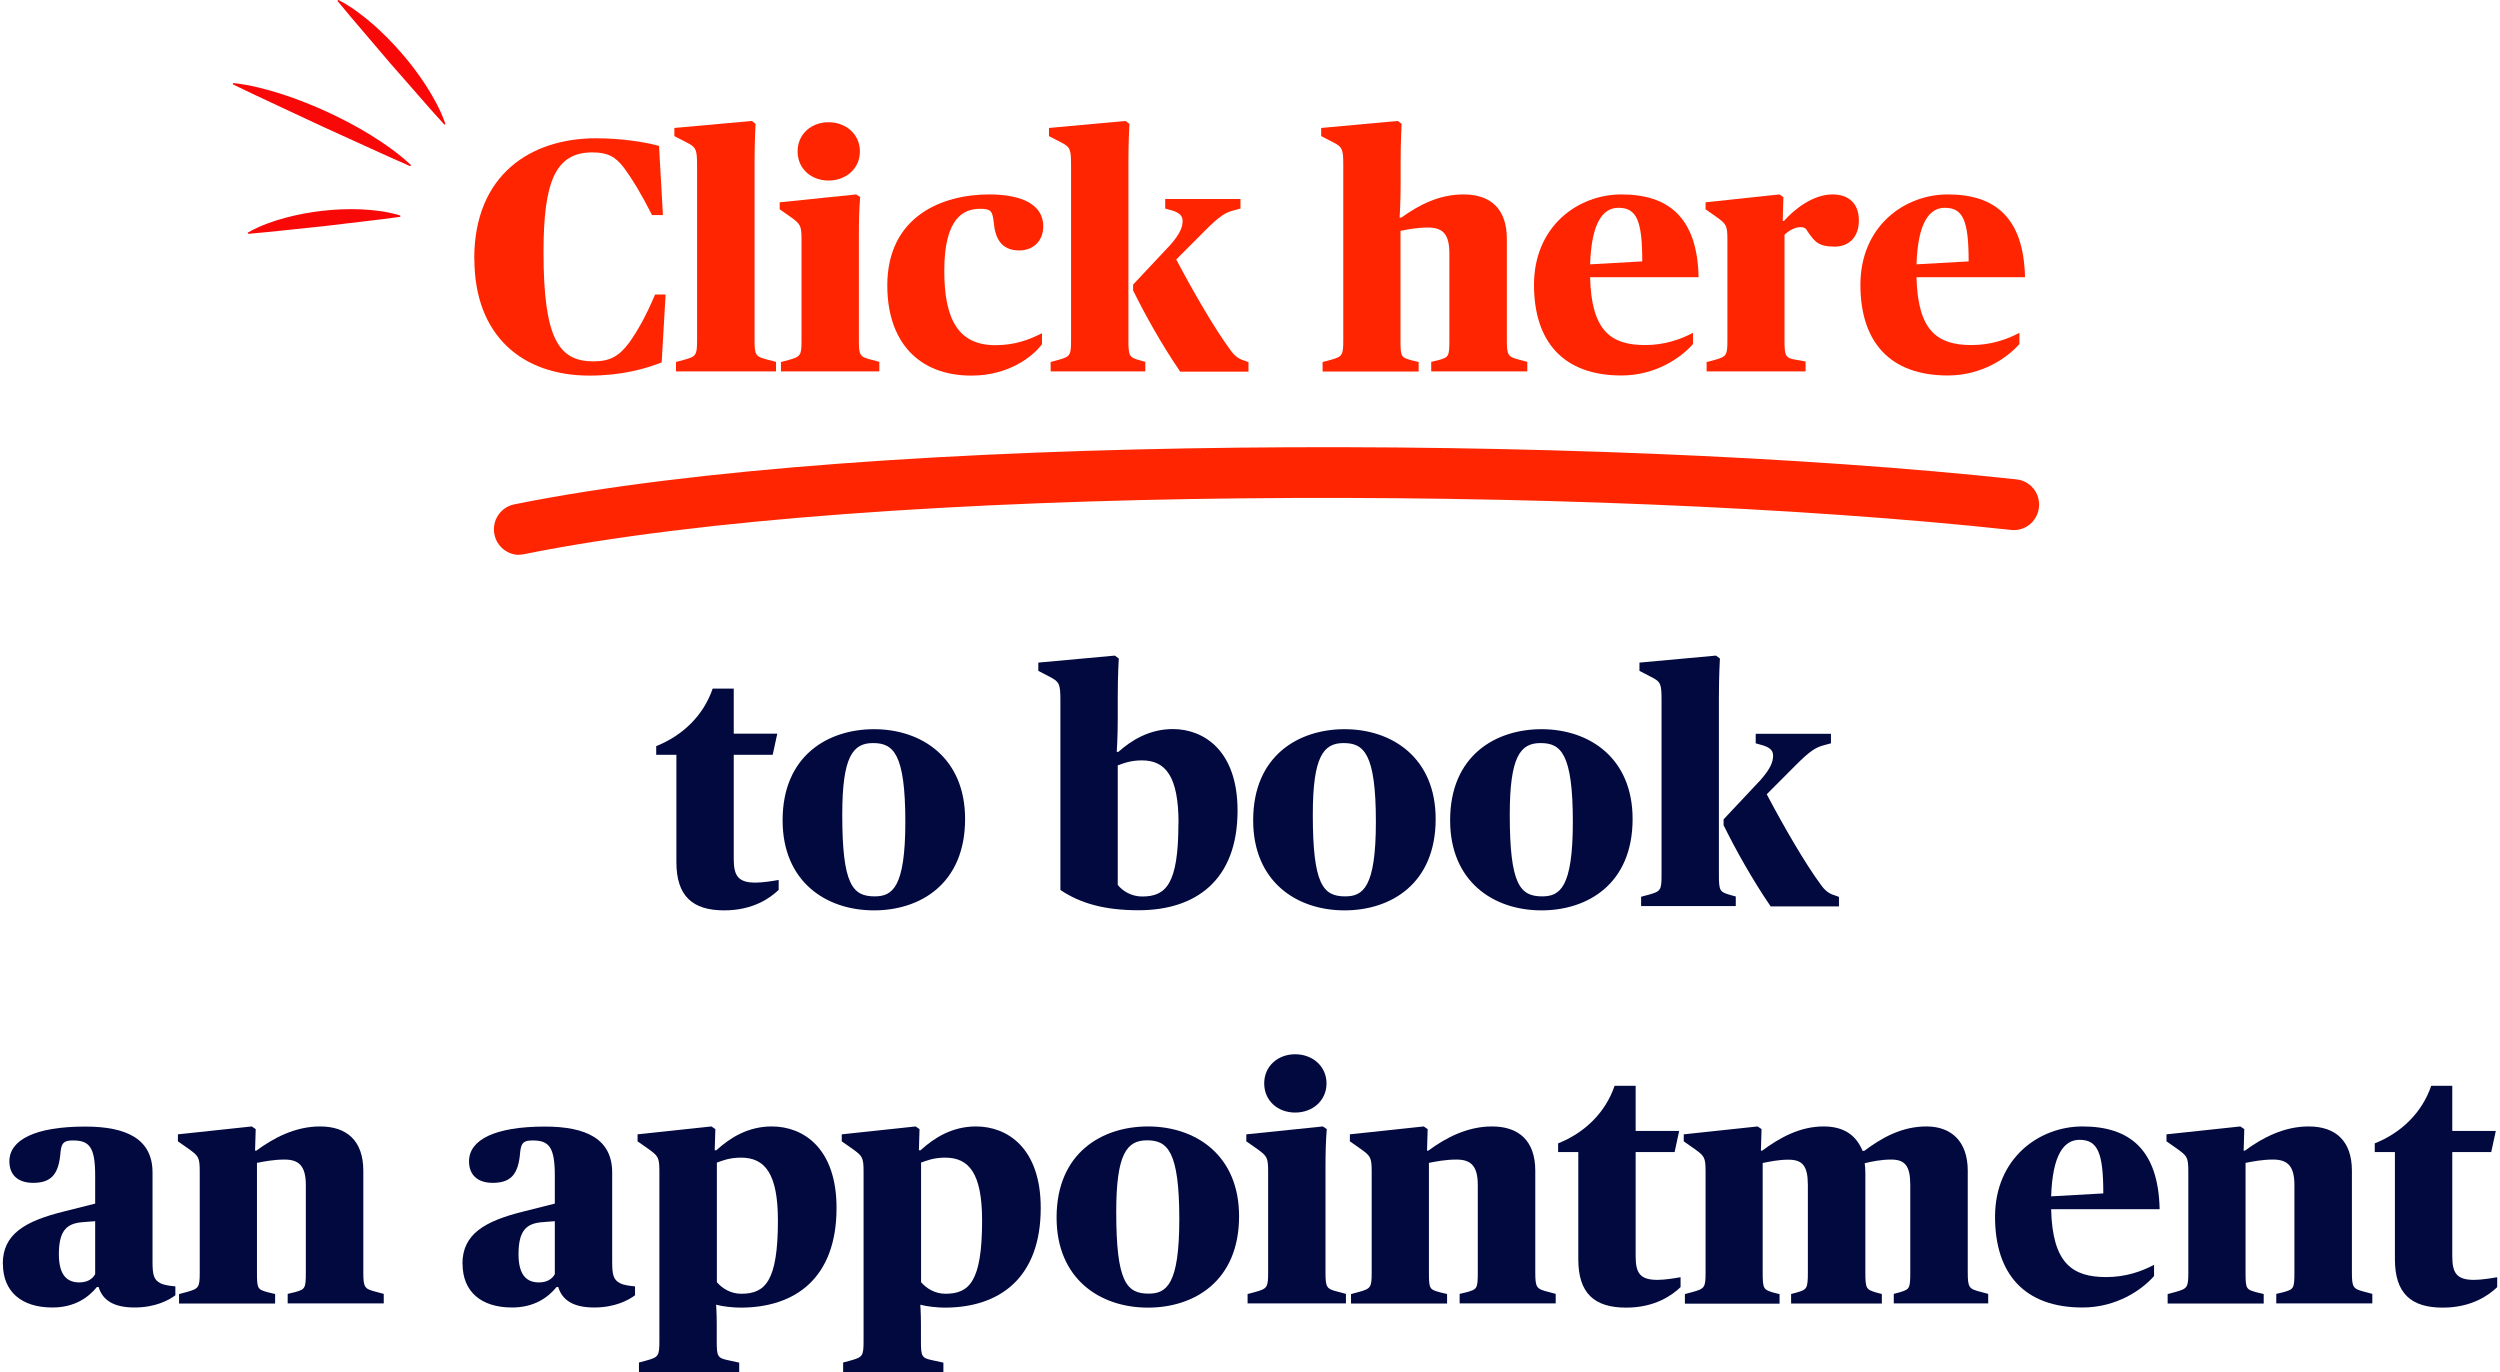
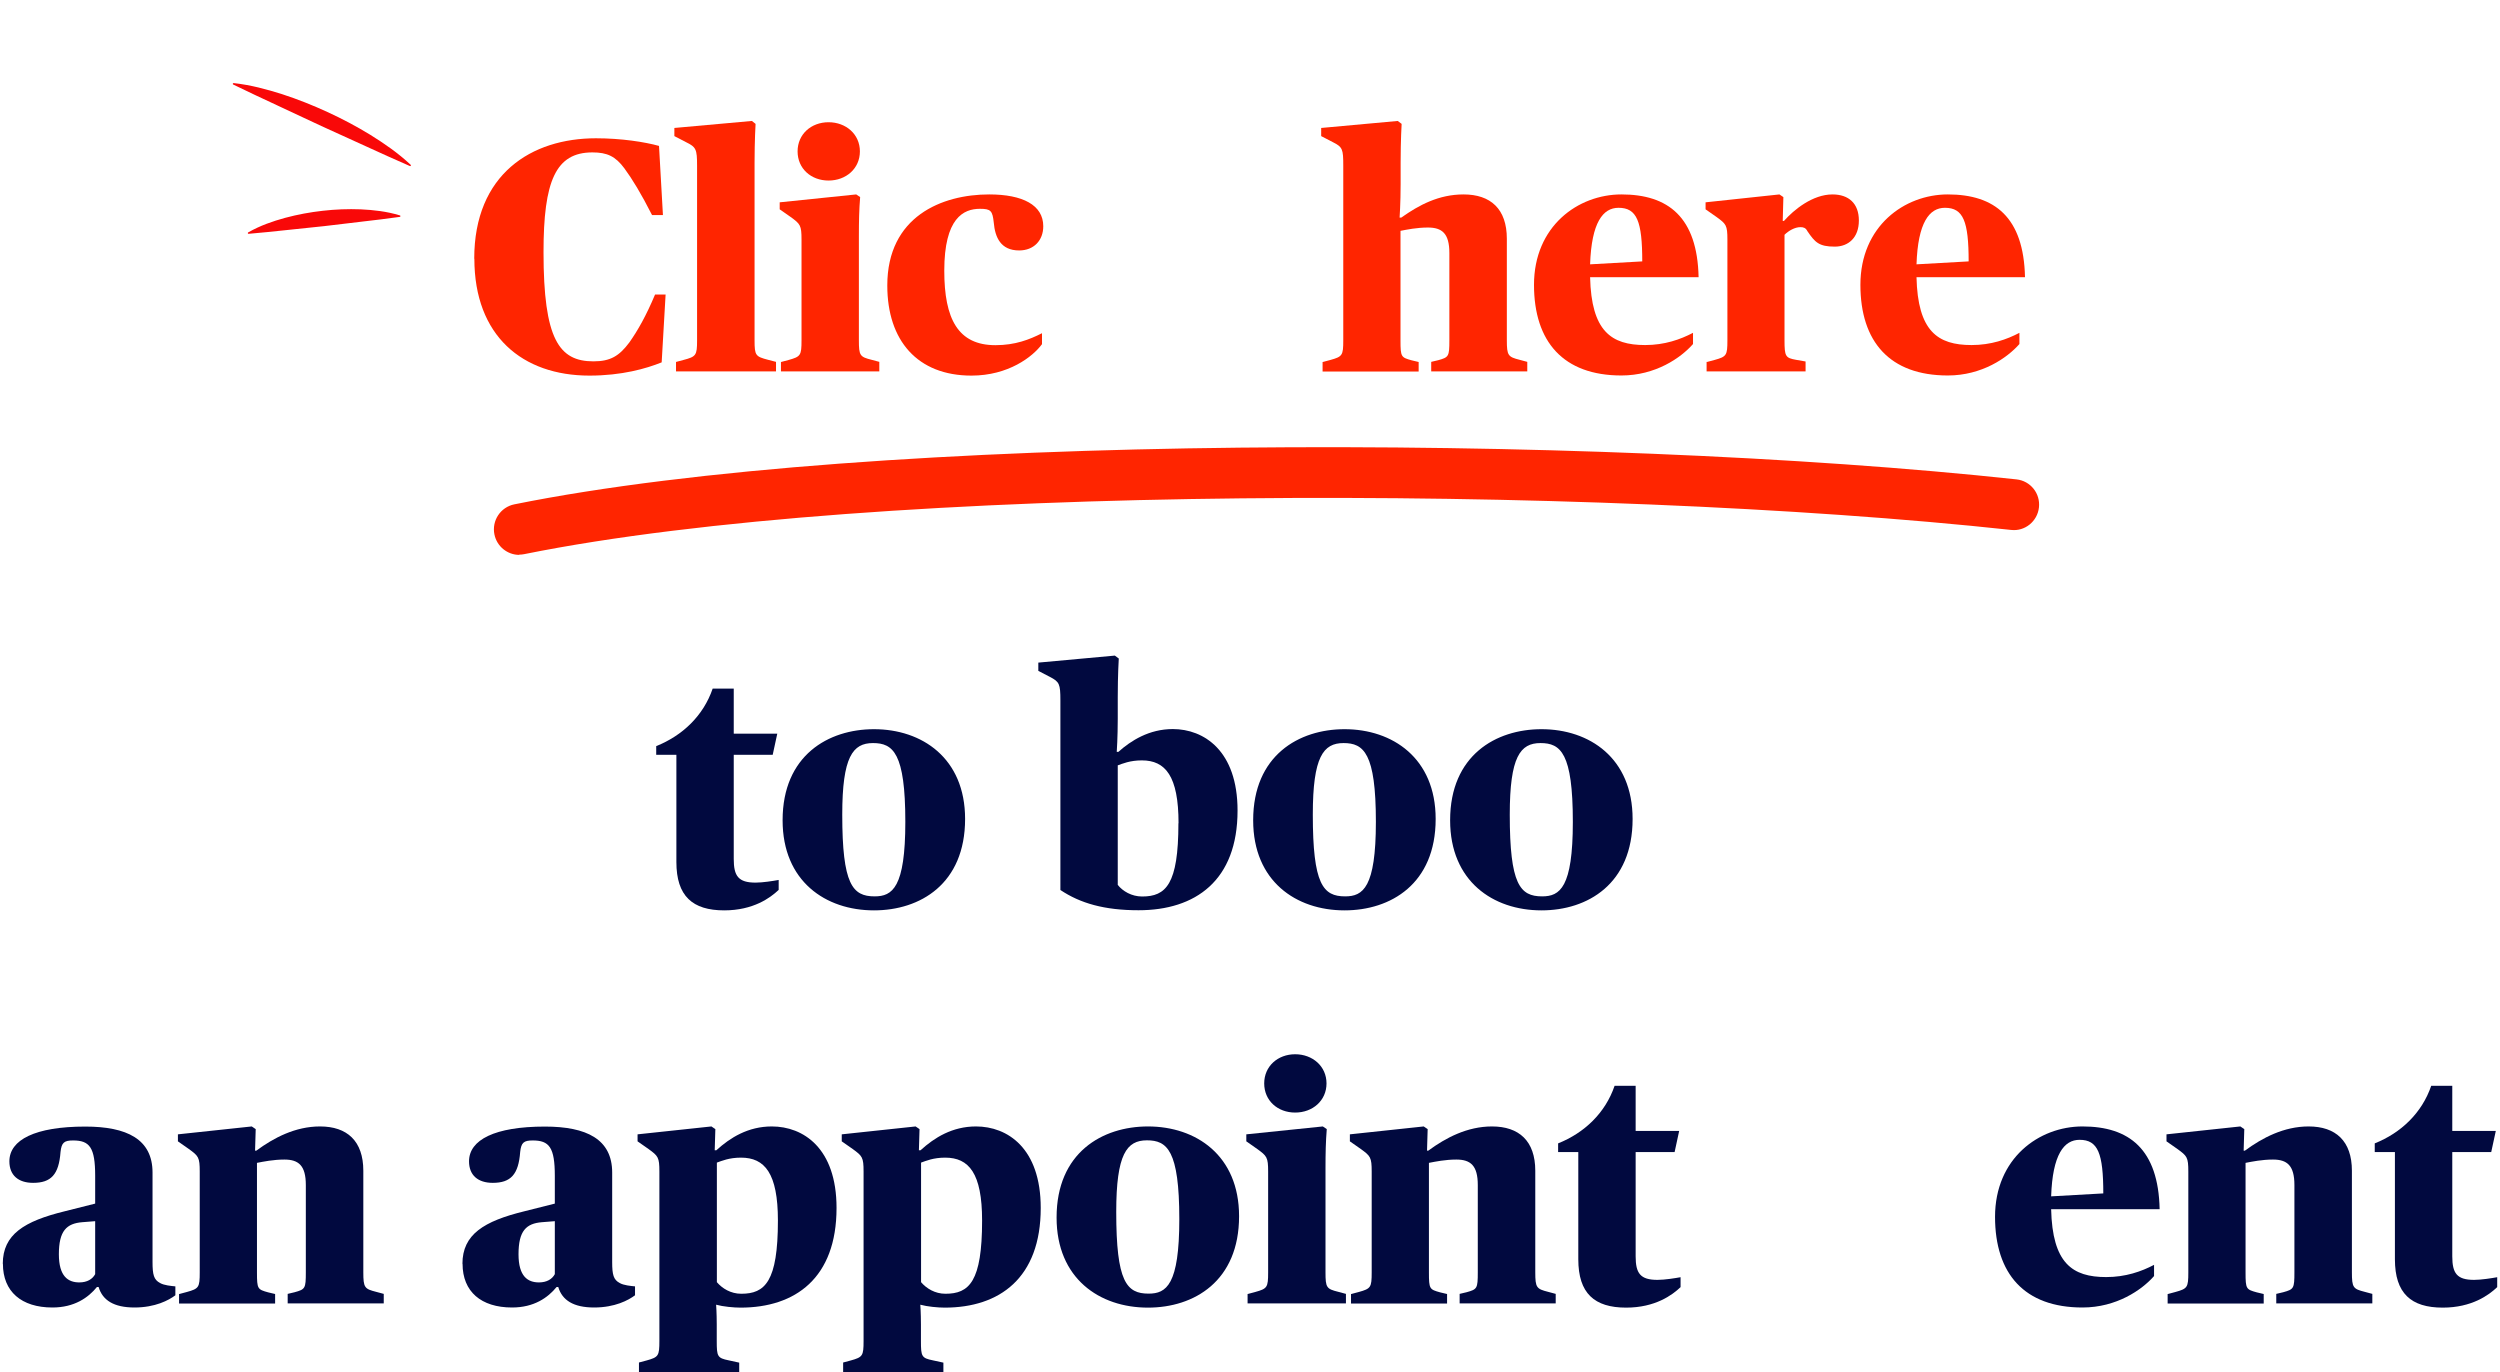
<svg xmlns="http://www.w3.org/2000/svg" width="235" height="129" viewBox="0 0 235 129" fill="none">
  <g clip-path="url(#clip0_226_41761)">
    <path d="M44.578 24.32C44.578 16.349 49.97 12.998 56.018 12.998C58.404 12.998 60.611 13.345 61.947 13.716L62.316 20.215L61.291 20.215C60.265 18.192 59.43 16.828 58.69 15.822C57.855 14.697 57.08 14.326 55.684 14.326C52.236 14.326 51.091 17.007 51.091 23.698C51.091 31.884 52.547 33.967 55.779 33.967C57.39 33.967 58.201 33.464 59.155 32.195C59.966 31.046 60.742 29.67 61.577 27.683L62.567 27.683L62.197 34.062C60.742 34.649 58.44 35.307 55.41 35.307C49.111 35.307 44.59 31.573 44.59 24.32L44.578 24.32Z" fill="#FF2500" />
    <path d="M63.533 34.027L64.249 33.835C65.43 33.524 65.525 33.404 65.525 32.004L65.525 15.571C65.525 14.015 65.43 13.824 64.475 13.357L63.39 12.794L63.39 12.028L70.678 11.37L71.024 11.645C71.024 11.645 70.929 13.201 70.929 15.284L70.929 31.992C70.929 33.428 71.024 33.512 72.205 33.823L72.945 34.015L72.945 34.912L63.545 34.912L63.545 34.015L63.533 34.027Z" fill="#FF2500" />
    <path d="M73.422 34.027L74.138 33.835C75.259 33.524 75.343 33.404 75.343 32.004L75.343 22.513C75.343 21.172 75.224 21.053 74.317 20.394L73.291 19.676L73.291 19.018L80.484 18.276L80.854 18.527C80.758 19.712 80.735 20.765 80.735 22.226L80.735 31.992C80.735 33.428 80.83 33.548 81.939 33.823L82.655 34.015L82.655 34.912L73.41 34.912L73.41 34.015L73.422 34.027ZM74.973 14.23C74.973 12.615 76.249 11.49 77.884 11.49C79.518 11.49 80.83 12.615 80.83 14.23C80.83 15.846 79.53 16.971 77.884 16.971C76.237 16.971 74.973 15.846 74.973 14.23Z" fill="#FF2500" />
    <path d="M83.406 26.833C83.406 20.358 88.524 18.276 92.985 18.276C96.123 18.276 98.067 19.269 98.067 21.268C98.067 22.608 97.172 23.542 95.8 23.542C94.059 23.542 93.534 22.297 93.415 20.933C93.295 19.808 93.14 19.628 92.114 19.628C90.564 19.628 88.762 20.502 88.762 25.445C88.762 29.993 90.063 32.447 93.57 32.447C95.431 32.447 96.767 31.92 97.948 31.322L97.948 32.351C97.077 33.536 94.787 35.307 91.315 35.307C86.233 35.307 83.406 32.004 83.406 26.845L83.406 26.833Z" fill="#FF2500" />
-     <path d="M98.759 34.027L99.474 33.835C100.596 33.524 100.679 33.404 100.679 32.004L100.679 15.571C100.679 14.015 100.62 13.824 99.689 13.357L98.603 12.794L98.603 12.028L105.797 11.37L106.166 11.645C106.166 11.645 106.071 13.201 106.071 15.284L106.071 31.992C106.071 33.488 106.166 33.584 107.097 33.859L107.658 34.015L107.658 34.912L98.759 34.912L98.759 34.015L98.759 34.027ZM106.512 27.336L106.512 26.75L109.984 23.051C110.974 21.926 111.165 21.304 111.165 20.753C111.165 20.227 110.795 19.94 109.96 19.724L109.53 19.605L109.53 18.707L116.604 18.707L116.604 19.605L116.02 19.76C115.209 19.976 114.72 20.227 113.264 21.687L110.568 24.392C112.155 27.408 114.23 30.987 115.65 32.89C116.02 33.416 116.39 33.727 116.926 33.883L117.356 34.039L117.356 34.936L110.938 34.936C109.173 32.351 107.622 29.55 106.536 27.348L106.512 27.336Z" fill="#FF2500" />
    <path d="M124.346 34.027L125.062 33.835C126.184 33.524 126.267 33.404 126.267 32.004L126.267 15.571C126.267 14.015 126.207 13.824 125.277 13.357L124.191 12.794L124.191 12.028L131.385 11.37L131.754 11.645C131.754 11.645 131.659 13.201 131.659 15.284L131.659 17.306C131.659 19.078 131.563 20.454 131.563 20.454L131.719 20.454C133.389 19.269 135.25 18.276 137.576 18.276C140.117 18.276 141.643 19.64 141.643 22.441L141.643 31.992C141.643 33.428 141.763 33.548 142.848 33.823L143.564 34.015L143.564 34.912L134.534 34.912L134.534 34.015L135.19 33.859C136.18 33.584 136.24 33.512 136.24 31.992L136.24 23.782C136.24 21.95 135.56 21.388 134.224 21.388C133.198 21.388 132.267 21.579 131.647 21.699L131.647 32.004C131.647 33.56 131.707 33.596 132.697 33.871L133.353 34.027L133.353 34.924L124.323 34.924L124.323 34.027L124.346 34.027Z" fill="#FF2500" />
    <path d="M144.196 26.774C144.196 21.268 148.324 18.276 152.415 18.276C156.817 18.276 159.549 20.418 159.668 26.055L149.469 26.055C149.588 31.13 151.449 32.435 154.646 32.435C156.471 32.435 157.962 31.908 159.143 31.286L159.143 32.339C157.998 33.644 155.612 35.295 152.415 35.295C146.952 35.295 144.196 32.123 144.196 26.774ZM149.469 24.847L154.372 24.571C154.372 20.801 153.871 19.533 152.141 19.533C150.686 19.533 149.6 20.897 149.469 24.859L149.469 24.847Z" fill="#FF2500" />
    <path d="M160.455 34.026L161.171 33.835C162.293 33.524 162.376 33.404 162.376 32.004L162.376 22.513C162.376 21.172 162.257 21.053 161.35 20.394L160.324 19.676L160.324 19.018L167.267 18.276L167.637 18.527L167.577 20.765L167.696 20.765C168.627 19.712 170.392 18.276 172.253 18.276C173.768 18.276 174.734 19.114 174.734 20.729C174.734 22.345 173.744 23.183 172.468 23.183C170.977 23.183 170.607 22.776 169.891 21.723C169.736 21.412 169.521 21.352 169.235 21.352C168.71 21.352 168.114 21.699 167.744 22.07L167.744 31.992C167.744 33.512 167.839 33.644 168.83 33.823L169.724 33.979L169.724 34.912L160.42 34.912L160.42 34.015L160.455 34.026Z" fill="#FF2500" />
    <path d="M174.878 26.774C174.878 21.268 179.005 18.276 183.097 18.276C187.499 18.276 190.23 20.418 190.35 26.055L180.151 26.055C180.27 31.13 182.131 32.435 185.328 32.435C187.153 32.435 188.644 31.908 189.825 31.286L189.825 32.339C188.68 33.644 186.294 35.295 183.097 35.295C177.634 35.295 174.878 32.123 174.878 26.774ZM180.151 24.847L185.053 24.571C185.053 20.801 184.552 19.533 182.823 19.533C181.367 19.533 180.282 20.897 180.151 24.859L180.151 24.847Z" fill="#FF2500" />
    <path d="M63.58 81.027L63.58 70.95L61.684 70.95L61.684 70.136C64.165 69.142 66.121 67.275 66.992 64.726L68.972 64.726L68.972 68.963L73.064 68.963L72.634 70.95L68.972 70.95L68.972 80.752C68.972 82.344 69.402 82.966 71.024 82.966C71.704 82.966 72.67 82.811 73.195 82.715L73.195 83.648C72.42 84.39 70.809 85.575 68.078 85.575C65.095 85.575 63.58 84.235 63.58 81.027Z" fill="#01093F" />
    <path d="M73.565 77.102C73.565 70.998 77.872 68.544 82.154 68.544C86.651 68.544 90.719 71.249 90.719 76.982C90.719 83.086 86.496 85.575 82.154 85.575C77.597 85.575 73.565 82.834 73.565 77.113L73.565 77.102ZM85.101 77.257C85.101 70.782 83.956 69.849 82.059 69.849C80.162 69.849 79.172 71.129 79.172 76.575C79.172 83.146 80.138 84.259 82.214 84.259C83.884 84.259 85.101 83.445 85.101 77.257Z" fill="#01093F" />
    <path d="M99.677 83.672L99.677 65.839C99.677 64.283 99.582 64.092 98.687 63.625L97.602 63.062L97.602 62.285L104.795 61.626L105.165 61.901C105.165 61.901 105.069 63.398 105.069 65.54L105.069 67.563C105.069 69.334 104.974 70.674 104.974 70.674L105.129 70.674C106.31 69.621 108.016 68.532 110.246 68.532C113.157 68.532 116.33 70.555 116.33 76.192C116.33 82.787 112.358 85.563 107.025 85.563C103.805 85.563 101.538 84.905 99.677 83.66L99.677 83.672ZM110.783 77.389C110.783 72.936 109.542 71.476 107.336 71.476C106.214 71.476 105.51 71.787 105.069 71.943L105.069 83.182C105.534 83.768 106.369 84.271 107.359 84.271C109.59 84.271 110.771 83.146 110.771 77.389L110.783 77.389Z" fill="#01093F" />
    <path d="M117.798 77.102C117.798 70.998 122.104 68.544 126.387 68.544C130.884 68.544 134.952 71.249 134.952 76.982C134.952 83.086 130.729 85.575 126.387 85.575C121.83 85.575 117.798 82.834 117.798 77.113L117.798 77.102ZM129.333 77.257C129.333 70.782 128.188 69.849 126.291 69.849C124.395 69.849 123.404 71.129 123.404 76.575C123.404 83.146 124.371 84.259 126.446 84.259C128.116 84.259 129.333 83.445 129.333 77.257Z" fill="#01093F" />
    <path d="M136.312 77.102C136.312 70.998 140.618 68.544 144.9 68.544C149.398 68.544 153.465 71.249 153.465 76.982C153.465 83.086 149.242 85.575 144.9 85.575C140.343 85.575 136.312 82.834 136.312 77.113L136.312 77.102ZM147.847 77.257C147.847 70.782 146.702 69.849 144.805 69.849C142.908 69.849 141.918 71.129 141.918 76.575C141.918 83.146 142.884 84.259 144.96 84.259C146.63 84.259 147.847 83.445 147.847 77.257Z" fill="#01093F" />
-     <path d="M154.264 84.295L154.98 84.103C156.102 83.792 156.185 83.672 156.185 82.272L156.185 65.839C156.185 64.283 156.125 64.092 155.195 63.625L154.109 63.062L154.109 62.285L161.303 61.626L161.672 61.901C161.672 61.901 161.577 63.457 161.577 65.54L161.577 82.248C161.577 83.744 161.672 83.84 162.603 84.115L163.163 84.271L163.163 85.168L154.264 85.168L154.264 84.271L154.264 84.295ZM162.018 77.604L162.018 77.018L165.49 73.32C166.48 72.195 166.671 71.572 166.671 71.022C166.671 70.495 166.301 70.208 165.466 69.992L165.036 69.873L165.036 68.975L172.11 68.975L172.11 69.873L171.526 70.028C170.714 70.244 170.225 70.495 168.77 71.955L166.074 74.66C167.661 77.676 169.736 81.255 171.156 83.158C171.526 83.684 171.895 83.996 172.432 84.151L172.862 84.307L172.862 85.204L166.444 85.204C164.678 82.619 163.128 79.819 162.042 77.616L162.018 77.604Z" fill="#01093F" />
    <path d="M0.262 118.8C0.262 116.035 2.278 114.791 6.095 113.857L8.946 113.139L8.946 110.53C8.946 107.849 8.421 107.203 6.87 107.203C6.035 107.203 5.785 107.394 5.689 108.292C5.534 110.41 4.795 111.188 3.113 111.188C1.717 111.188 0.882 110.47 0.882 109.165C0.882 107.143 3.304 105.898 8.016 105.898C11.928 105.898 14.338 107.083 14.338 110.219L14.338 118.621C14.338 119.829 14.457 120.296 15.054 120.607C15.423 120.823 16.103 120.883 16.485 120.919L16.485 121.756C15.865 122.223 14.588 122.905 12.644 122.905C10.7 122.905 9.638 122.223 9.268 120.978L9.113 120.978C8.302 121.972 7.002 122.905 4.926 122.905C2.015 122.905 0.274 121.409 0.274 118.8L0.262 118.8ZM8.946 119.77L8.946 114.791L7.741 114.886C6.25 115.006 5.534 115.7 5.534 117.902C5.534 119.985 6.405 120.547 7.455 120.547C8.194 120.547 8.695 120.236 8.946 119.77Z" fill="#01093F" />
    <path d="M16.855 121.637L17.571 121.445C18.692 121.134 18.775 121.014 18.775 119.614L18.775 110.123C18.775 108.782 18.656 108.663 17.75 108.004L16.724 107.286L16.724 106.628L23.666 105.886L24.036 106.137L23.976 108.16L24.096 108.16C25.742 106.951 27.758 105.886 30.084 105.886C32.625 105.886 34.152 107.25 34.152 110.051L34.152 119.602C34.152 121.038 34.271 121.158 35.357 121.433L36.072 121.625L36.072 122.522L27.042 122.522L27.042 121.625L27.698 121.469C28.688 121.194 28.748 121.122 28.748 119.602L28.748 111.392C28.748 109.56 28.068 108.998 26.732 108.998C25.706 108.998 24.776 109.189 24.155 109.309L24.155 119.614C24.155 121.17 24.215 121.206 25.205 121.481L25.861 121.637L25.861 122.534L16.831 122.534L16.831 121.637L16.855 121.637Z" fill="#01093F" />
    <path d="M43.469 118.8C43.469 116.035 45.485 114.791 49.302 113.857L52.153 113.139L52.153 110.53C52.153 107.849 51.628 107.203 50.077 107.203C49.242 107.203 48.992 107.394 48.896 108.292C48.741 110.41 48.002 111.188 46.32 111.188C44.924 111.188 44.089 110.47 44.089 109.165C44.089 107.143 46.511 105.898 51.223 105.898C55.135 105.898 57.545 107.083 57.545 110.219L57.545 118.621C57.545 119.829 57.664 120.296 58.261 120.607C58.63 120.823 59.31 120.883 59.692 120.919L59.692 121.756C59.072 122.223 57.795 122.905 55.851 122.905C53.907 122.905 52.845 122.223 52.475 120.978L52.32 120.978C51.509 121.972 50.209 122.905 48.133 122.905C45.222 122.905 43.481 121.409 43.481 118.8L43.469 118.8ZM52.153 119.77L52.153 114.791L50.948 114.886C49.457 115.006 48.741 115.7 48.741 117.902C48.741 119.985 49.612 120.547 50.662 120.547C51.401 120.547 51.903 120.236 52.153 119.77Z" fill="#01093F" />
    <path d="M60.062 128.076L60.778 127.884C61.899 127.573 61.982 127.453 61.982 126.053L61.982 110.123C61.982 108.782 61.863 108.663 60.957 108.004L59.931 107.286L59.931 106.628L66.873 105.886L67.243 106.137L67.183 108.124L67.338 108.124C68.639 106.939 70.321 105.886 72.552 105.886C75.498 105.886 78.635 107.909 78.635 113.546C78.635 120.141 74.758 122.917 69.605 122.917C68.985 122.917 67.959 122.822 67.315 122.642C67.315 122.642 67.374 123.384 67.374 124.509L67.374 126.065C67.374 127.501 67.434 127.657 68.496 127.872L69.486 128.088L69.486 128.985L60.062 128.985L60.062 128.088L60.062 128.076ZM73.124 114.731C73.124 110.278 71.883 108.818 69.653 108.818C68.531 108.818 67.828 109.129 67.386 109.285L67.386 120.524C67.887 121.11 68.686 121.613 69.677 121.613C71.907 121.613 73.124 120.488 73.124 114.731Z" fill="#01093F" />
    <path d="M79.255 128.076L79.971 127.884C81.092 127.573 81.176 127.453 81.176 126.053L81.176 110.123C81.176 108.782 81.056 108.663 80.15 108.004L79.124 107.286L79.124 106.628L86.067 105.886L86.436 106.137L86.377 108.124L86.532 108.124C87.832 106.939 89.514 105.886 91.745 105.886C94.691 105.886 97.829 107.909 97.829 113.546C97.829 120.141 93.952 122.917 88.798 122.917C88.178 122.917 87.152 122.822 86.508 122.642C86.508 122.642 86.568 123.384 86.568 124.509L86.568 126.065C86.568 127.501 86.627 127.657 87.689 127.872L88.679 128.088L88.679 128.985L79.255 128.985L79.255 128.088L79.255 128.076ZM92.317 114.731C92.317 110.278 91.077 108.818 88.846 108.818C87.725 108.818 87.021 109.129 86.58 109.285L86.58 120.524C87.081 121.11 87.88 121.613 88.87 121.613C91.101 121.613 92.317 120.488 92.317 114.731Z" fill="#01093F" />
    <path d="M99.319 114.444C99.319 108.34 103.626 105.886 107.908 105.886C112.405 105.886 116.473 108.591 116.473 114.324C116.473 120.428 112.25 122.917 107.908 122.917C103.351 122.917 99.319 120.176 99.319 114.455L99.319 114.444ZM110.855 114.599C110.855 108.124 109.709 107.191 107.813 107.191C105.916 107.191 104.926 108.471 104.926 113.917C104.926 120.488 105.892 121.601 107.968 121.601C109.638 121.601 110.855 120.787 110.855 114.599Z" fill="#01093F" />
    <path d="M117.285 121.637L118 121.445C119.122 121.134 119.205 121.014 119.205 119.614L119.205 110.123C119.205 108.782 119.086 108.663 118.179 108.004L117.153 107.286L117.153 106.628L124.346 105.886L124.716 106.137C124.621 107.322 124.597 108.375 124.597 109.836L124.597 119.602C124.597 121.038 124.692 121.158 125.802 121.433L126.518 121.625L126.518 122.522L117.273 122.522L117.273 121.625L117.285 121.637ZM118.835 101.841C118.835 100.225 120.112 99.1 121.746 99.1C123.38 99.1 124.692 100.225 124.692 101.841C124.692 103.456 123.392 104.581 121.746 104.581C120.1 104.581 118.835 103.456 118.835 101.841Z" fill="#01093F" />
    <path d="M127.019 121.637L127.735 121.445C128.856 121.134 128.939 121.014 128.939 119.614L128.939 110.123C128.939 108.782 128.82 108.663 127.914 108.004L126.888 107.286L126.888 106.628L133.83 105.886L134.2 106.137L134.14 108.16L134.26 108.16C135.906 106.951 137.922 105.886 140.248 105.886C142.789 105.886 144.316 107.25 144.316 110.051L144.316 119.602C144.316 121.038 144.435 121.158 145.521 121.433L146.236 121.625L146.236 122.522L137.206 122.522L137.206 121.625L137.862 121.469C138.852 121.194 138.912 121.122 138.912 119.602L138.912 111.392C138.912 109.56 138.232 108.998 136.896 108.998C135.87 108.998 134.94 109.189 134.319 109.309L134.319 119.614C134.319 121.17 134.379 121.206 135.369 121.481L136.025 121.637L136.025 122.534L126.995 122.534L126.995 121.637L127.019 121.637Z" fill="#01093F" />
-     <path d="M148.36 118.369L148.36 108.292L146.463 108.292L146.463 107.478C148.944 106.484 150.9 104.617 151.771 102.068L153.751 102.068L153.751 106.305L157.843 106.305L157.414 108.292L153.751 108.292L153.751 118.094C153.751 119.686 154.181 120.308 155.803 120.308C156.483 120.308 157.449 120.152 157.974 120.057L157.974 120.99C157.199 121.732 155.589 122.917 152.857 122.917C149.875 122.917 148.36 121.577 148.36 118.369Z" fill="#01093F" />
-     <path d="M158.404 121.637L159.119 121.445C160.241 121.134 160.324 121.014 160.324 119.614L160.324 110.123C160.324 108.782 160.205 108.663 159.298 108.004L158.272 107.286L158.272 106.628L165.215 105.886L165.585 106.137L165.525 108.16L165.645 108.16C167.291 106.951 169.175 105.886 171.418 105.886C173.279 105.886 174.46 106.664 175.08 108.184L175.235 108.184C176.905 106.939 178.766 105.886 181.093 105.886C183.419 105.886 184.969 107.286 184.969 110.051L184.969 119.602C184.969 121.038 185.089 121.158 186.174 121.433L186.89 121.625L186.89 122.522L178.015 122.522L178.015 121.625L178.599 121.469C179.494 121.194 179.566 121.122 179.566 119.602L179.566 111.392C179.566 109.584 179.065 108.998 177.764 108.998C176.798 108.998 175.903 109.189 175.283 109.345C175.319 109.56 175.343 109.931 175.343 110.338L175.343 119.614C175.343 121.134 175.438 121.206 176.309 121.481L176.894 121.637L176.894 122.534L168.364 122.534L168.364 121.637L168.949 121.481C169.844 121.206 169.939 121.134 169.939 119.614L169.939 111.404C169.939 109.596 169.438 109.01 168.114 109.01C167.148 109.01 166.313 109.201 165.692 109.321L165.692 119.626C165.692 121.182 165.788 121.218 166.659 121.493L167.279 121.649L167.279 122.546L158.38 122.546L158.38 121.649L158.404 121.637Z" fill="#01093F" />
+     <path d="M148.36 118.369L148.36 108.292L146.463 108.292L146.463 107.478C148.944 106.484 150.9 104.617 151.771 102.068L153.751 102.068L153.751 106.305L157.843 106.305L157.414 108.292L153.751 108.292L153.751 118.094C153.751 119.686 154.181 120.308 155.803 120.308C156.483 120.308 157.449 120.152 157.974 120.057L157.974 120.99C157.199 121.732 155.589 122.917 152.857 122.917C149.875 122.917 148.36 121.577 148.36 118.369" fill="#01093F" />
    <path d="M187.534 114.384C187.534 108.878 191.662 105.886 195.753 105.886C200.155 105.886 202.887 108.028 203.006 113.666L192.807 113.666C192.926 118.74 194.787 120.045 197.984 120.045C199.809 120.045 201.3 119.518 202.481 118.896L202.481 119.949C201.336 121.254 198.95 122.905 195.753 122.905C190.29 122.905 187.534 119.734 187.534 114.384ZM192.807 112.457L197.71 112.181C197.71 108.411 197.209 107.143 195.479 107.143C194.024 107.143 192.938 108.507 192.807 112.469L192.807 112.457Z" fill="#01093F" />
    <path d="M203.782 121.637L204.497 121.445C205.619 121.134 205.702 121.014 205.702 119.614L205.702 110.123C205.702 108.782 205.583 108.663 204.676 108.004L203.65 107.286L203.65 106.628L210.593 105.886L210.963 106.137L210.903 108.16L211.022 108.16C212.669 106.951 214.685 105.886 217.011 105.886C219.552 105.886 221.079 107.25 221.079 110.051L221.079 119.602C221.079 121.038 221.198 121.158 222.283 121.433L222.999 121.625L222.999 122.522L213.969 122.522L213.969 121.625L214.625 121.469C215.615 121.194 215.675 121.122 215.675 119.602L215.675 111.392C215.675 109.56 214.995 108.998 213.659 108.998C212.633 108.998 211.702 109.189 211.082 109.309L211.082 119.614C211.082 121.17 211.142 121.206 212.132 121.481L212.788 121.637L212.788 122.534L203.758 122.534L203.758 121.637L203.782 121.637Z" fill="#01093F" />
    <path d="M225.122 118.369L225.122 108.292L223.226 108.292L223.226 107.478C225.707 106.484 227.663 104.617 228.534 102.068L230.514 102.068L230.514 106.305L234.606 106.305L234.176 108.292L230.514 108.292L230.514 118.094C230.514 119.686 230.944 120.308 232.566 120.308C233.246 120.308 234.212 120.152 234.737 120.057L234.737 120.99C233.962 121.732 232.351 122.917 229.619 122.917C226.637 122.917 225.122 121.577 225.122 118.369Z" fill="#01093F" />
    <path d="M48.813 52.159C47.704 52.159 46.702 51.369 46.475 50.232C46.212 48.94 47.048 47.671 48.348 47.408C81.82 40.645 149.624 40.741 189.551 45.062C190.863 45.205 191.805 46.378 191.662 47.695C191.519 49.011 190.338 49.969 189.038 49.813C149.457 45.529 82.321 45.421 49.29 52.087C49.135 52.123 48.968 52.135 48.813 52.135L48.813 52.159Z" fill="#FF2500" />
    <g clip-path="url(#clip1_226_41761)">
-       <path d="M41.848 11.591C41.389 10.286 40.747 9.146 40.052 8.056C39.351 6.971 38.58 5.953 37.744 4.99C36.911 4.027 36.016 3.118 35.053 2.274C34.082 1.435 33.057 0.648 31.852 0.02L31.83 0.009C31.796 -0.009 31.757 0.006 31.74 0.041C31.726 0.067 31.731 0.096 31.748 0.119L32.973 1.588L34.211 3.043L36.691 5.953L39.208 8.828L40.466 10.266L41.744 11.686C41.769 11.715 41.811 11.715 41.839 11.689C41.859 11.669 41.867 11.64 41.856 11.614L41.848 11.588V11.591Z" fill="#F90808" />
      <path d="M38.588 15.478C37.409 14.37 36.128 13.497 34.822 12.681C33.51 11.877 32.159 11.162 30.774 10.526C29.39 9.89 27.974 9.326 26.515 8.851C25.055 8.391 23.568 7.986 21.981 7.813L21.958 7.813C21.922 7.807 21.888 7.836 21.882 7.873C21.88 7.905 21.896 7.931 21.922 7.946L23.985 8.935L26.057 9.904L30.2 11.842L34.361 13.737L36.441 14.683L38.529 15.608C38.563 15.623 38.605 15.608 38.619 15.571C38.631 15.542 38.625 15.51 38.602 15.49L38.586 15.475L38.588 15.478Z" fill="#F90808" />
      <path d="M37.567 20.242C36.328 19.866 35.115 19.736 33.91 19.678C32.706 19.632 31.512 19.678 30.33 19.814C29.145 19.947 27.971 20.164 26.803 20.477C25.637 20.798 24.481 21.194 23.352 21.833L23.329 21.848C23.296 21.865 23.284 21.909 23.301 21.943C23.315 21.969 23.341 21.981 23.366 21.978L25.148 21.813L26.927 21.628L30.482 21.255L34.034 20.832L35.81 20.621L37.584 20.387C37.62 20.381 37.648 20.346 37.643 20.309C37.64 20.28 37.62 20.26 37.595 20.251L37.57 20.242H37.567Z" fill="#F90808" />
    </g>
  </g>
  <defs>
    <clipPath id="clip0_226_41761">
      <rect width="235" height="129" fill="white" />
    </clipPath>
    <clipPath id="clip1_226_41761">
      <rect width="19.98" height="21.978" fill="white" transform="matrix(-1 0 0 1 41.862 0)" />
    </clipPath>
  </defs>
</svg>